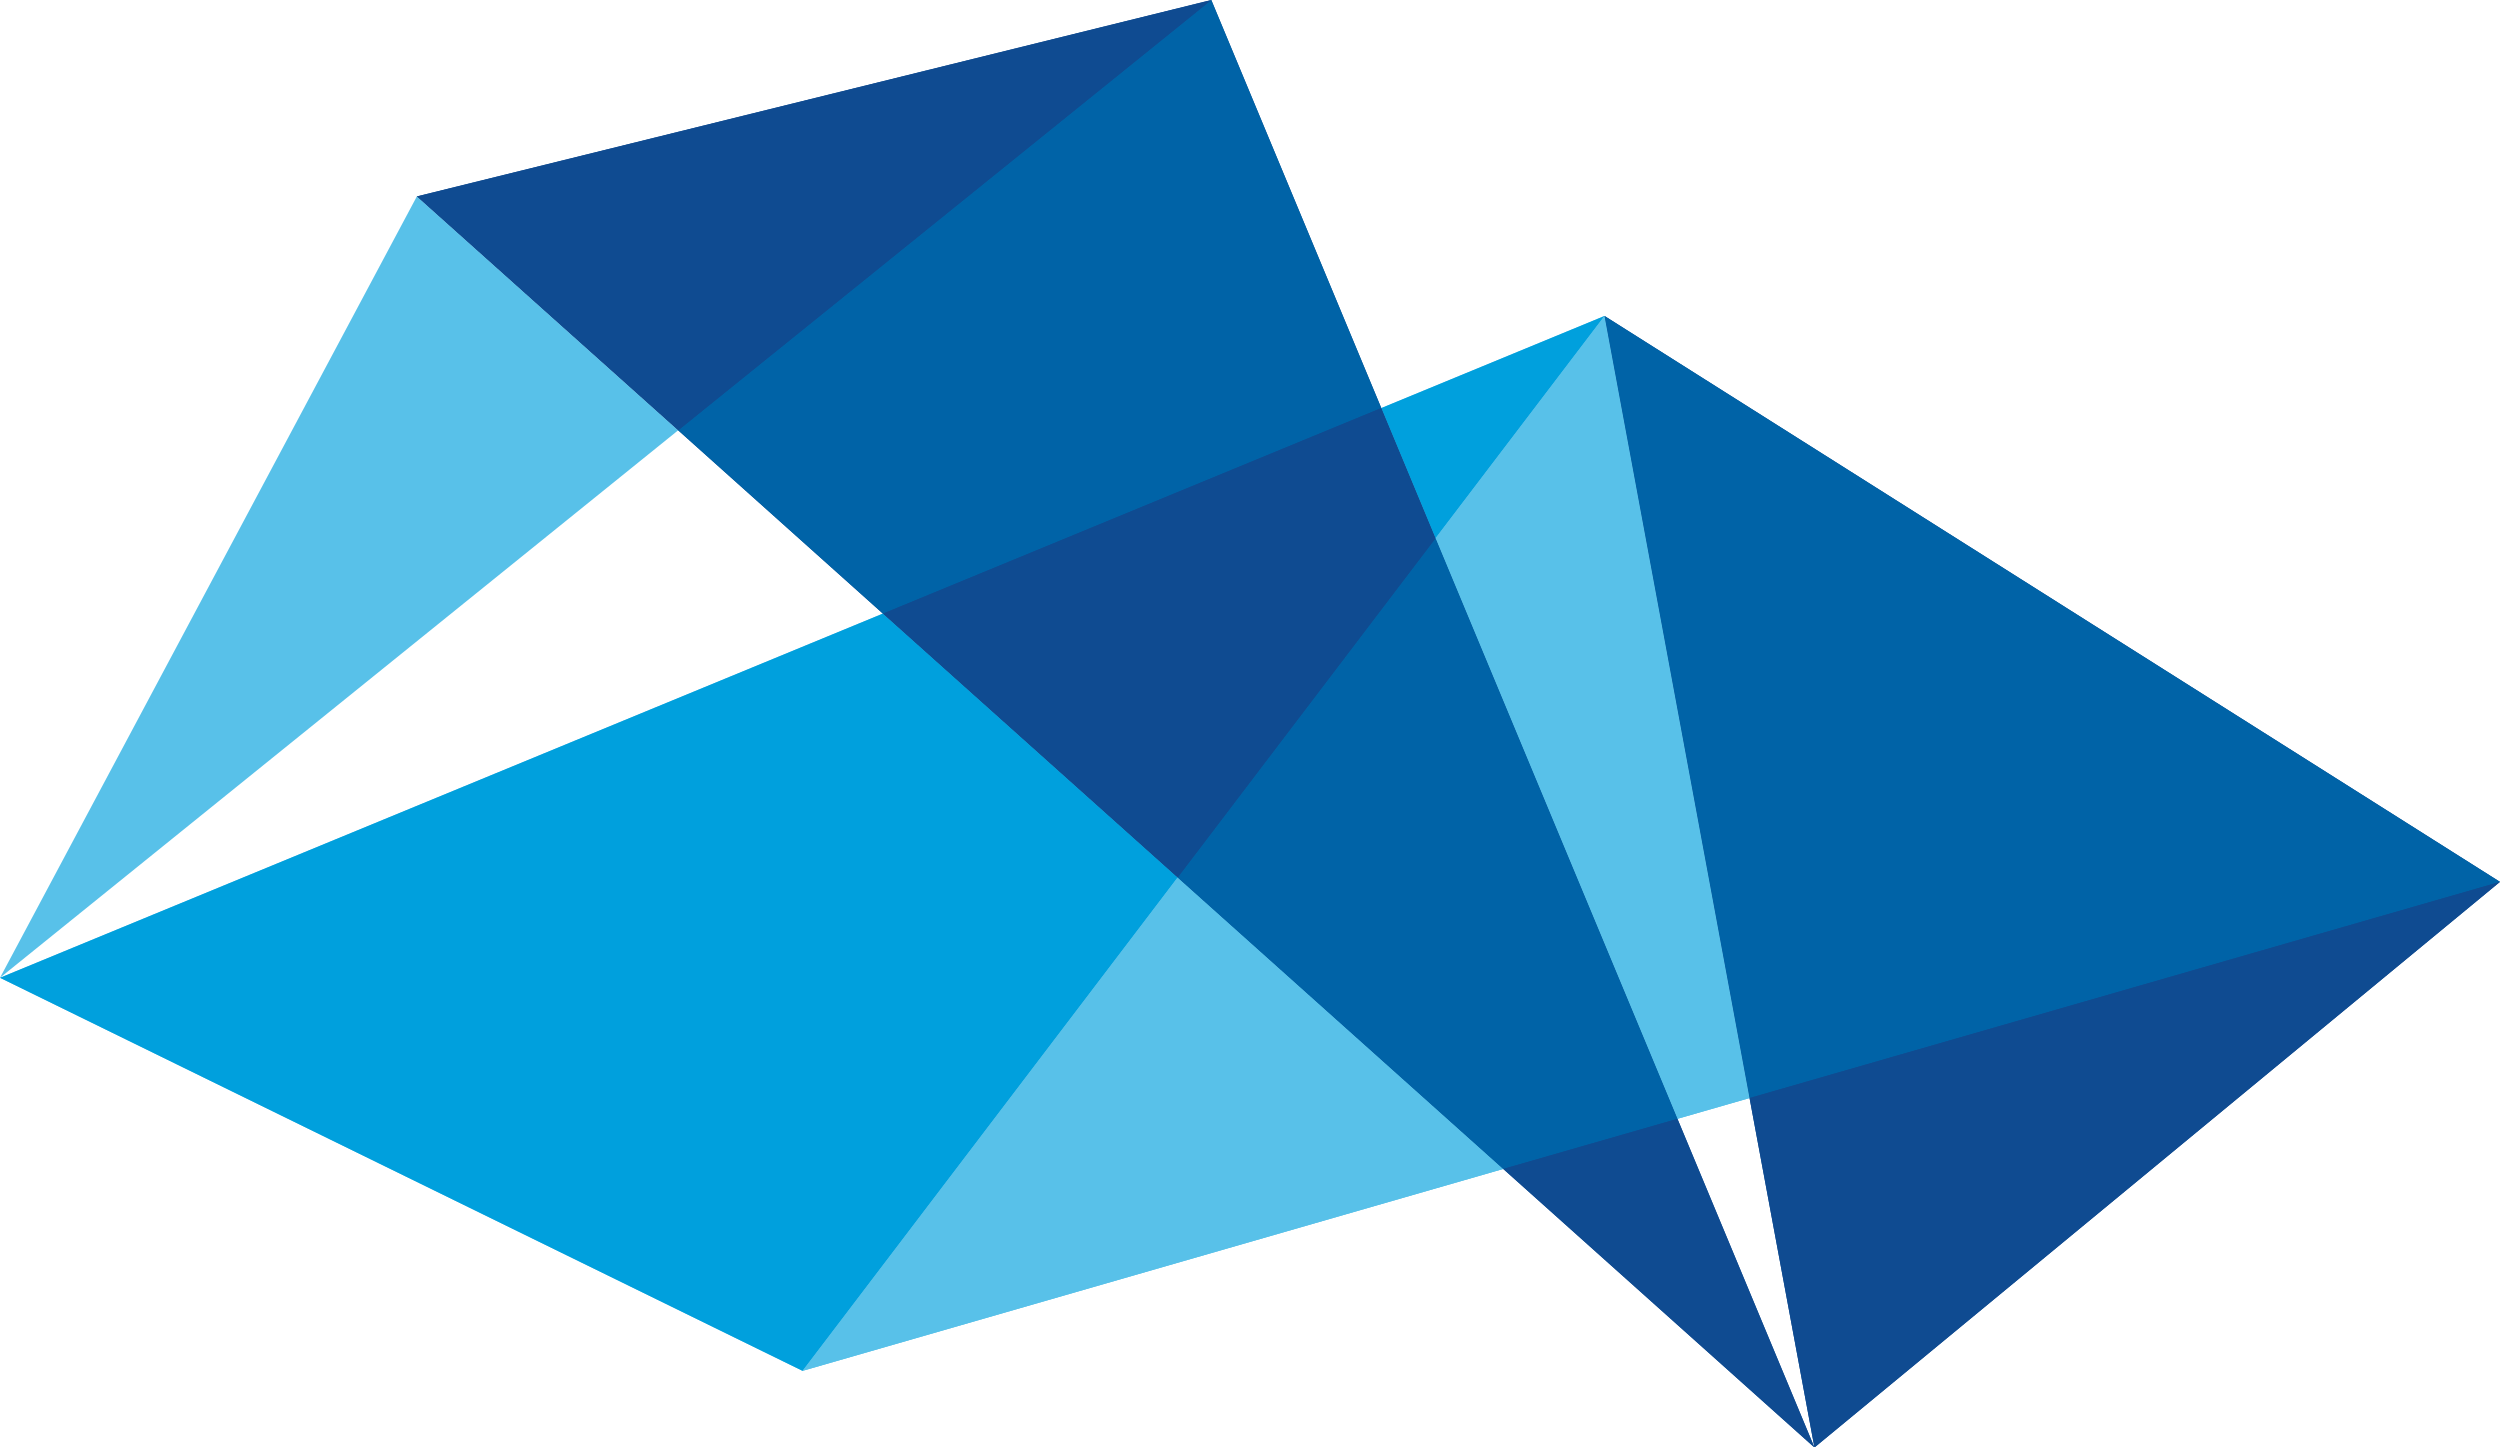
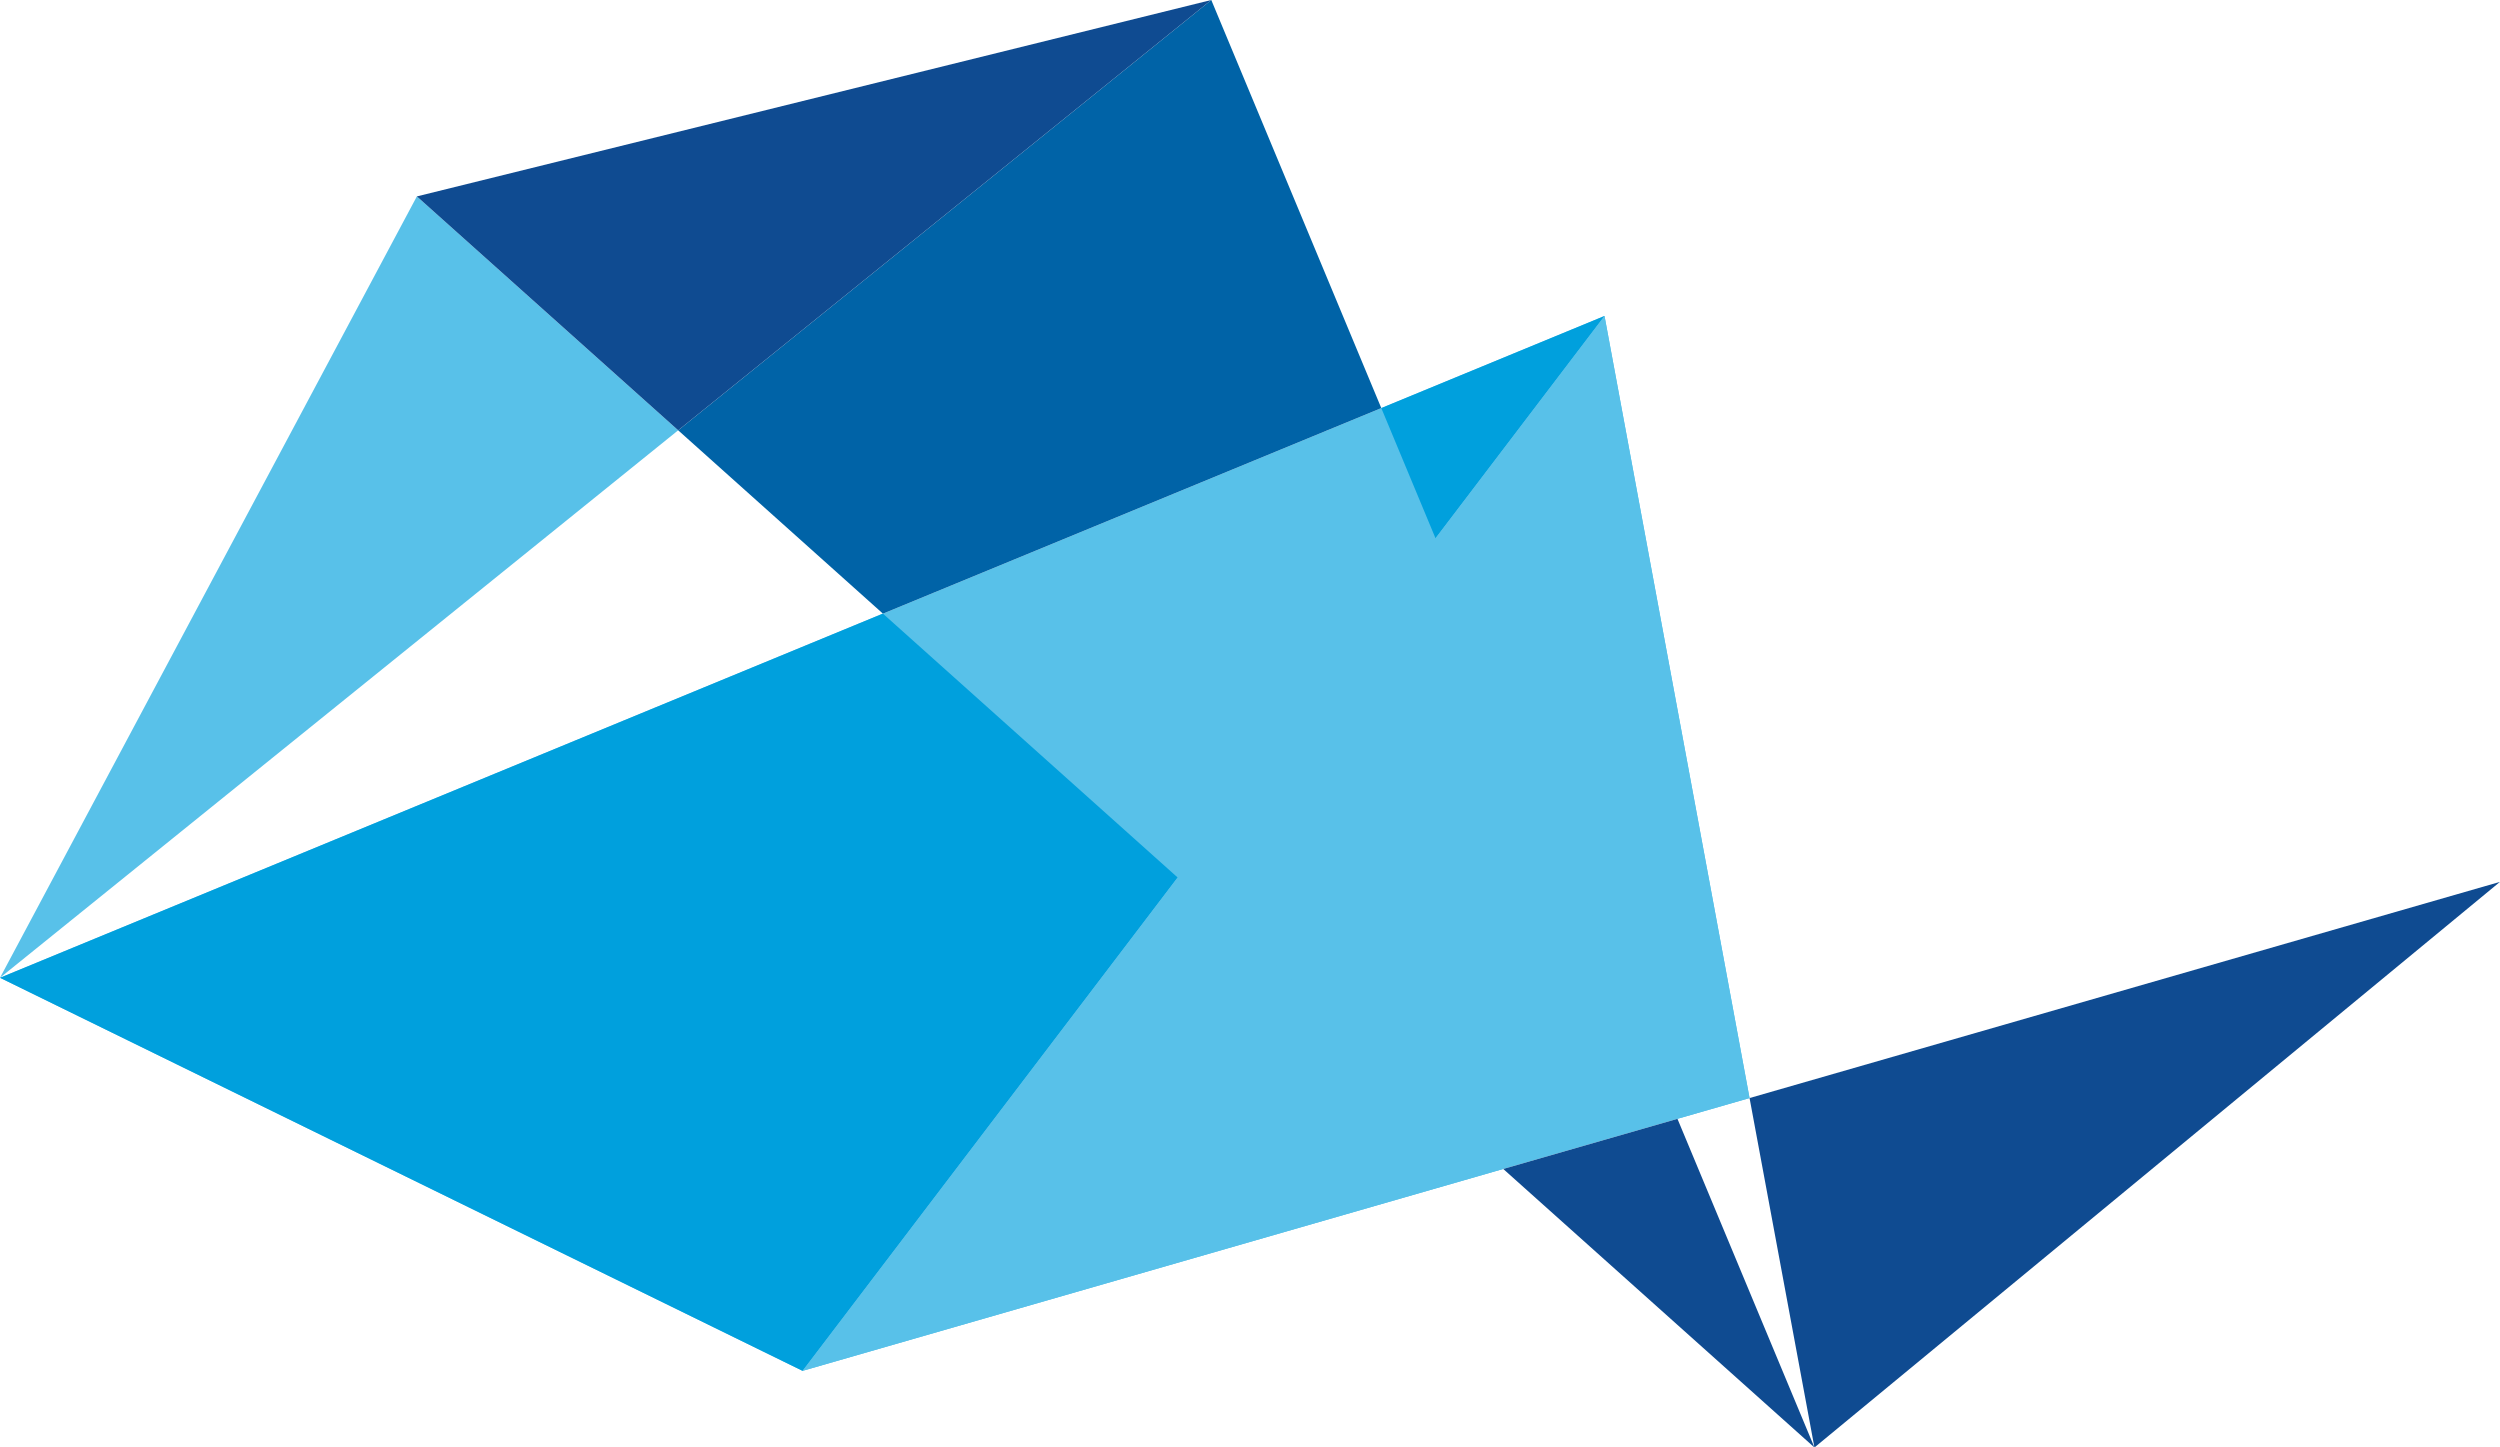
<svg xmlns="http://www.w3.org/2000/svg" viewBox="0 0 89.977 52.096">
  <polygon points="62.968 39.52 57.748 11.372 49.713 14.687 49.714 14.687 31.778 22.086 31.778 22.083 0 35.191 28.885 49.338 54.102 42.072 54.102 42.072 60.373 40.268 60.373 40.267 62.968 39.52" fill="#58c1e9" />
-   <polygon points="65.303 52.096 60.373 40.268 51.665 19.372 49.714 14.687 43.595 0 15.003 7.069 24.408 15.487 31.778 22.086 42.383 31.581 54.102 42.072 54.103 42.072 65.303 52.096" fill="#0f4b91" />
-   <polygon points="57.748 11.372 62.968 39.52 65.303 52.096 89.976 31.739 57.748 11.372" fill="#0f4b91" />
  <polygon points="49.713 14.687 49.714 14.687 51.665 19.372 51.665 19.373 57.748 11.372 49.713 14.687" fill="#00a0dd" />
  <polygon points="42.383 31.581 31.778 22.086 31.778 22.083 0 35.191 28.885 49.338 42.385 31.581 42.383 31.581" fill="#00a0dd" />
  <polygon points="60.373 40.267 62.968 39.52 57.748 11.372 51.665 19.373 60.373 40.267" fill="#58c1e9" />
  <polygon points="54.102 42.072 42.384 31.582 28.885 49.338 54.102 42.072" fill="#58c1e9" />
  <polygon points="24.408 15.487 15.003 7.069 0 35.191 24.408 15.487" fill="#58c1e9" />
-   <polygon points="42.383 31.581 54.102 42.072 60.373 40.268 51.665 19.372 42.383 31.581" fill="#0063a7" />
-   <polygon points="89.976 31.739 57.748 11.372 62.968 39.52 89.976 31.739" fill="#0063a7" />
  <polygon points="43.595 0 24.408 15.487 31.778 22.086 49.714 14.687 43.595 0" fill="#0063a7" />
-   <polygon points="31.778 22.086 42.383 31.581 51.665 19.372 49.714 14.687 31.778 22.086" fill="#0f4b91" />
  <polygon points="54.103 42.072 65.303 52.096 60.373 40.268 54.103 42.072" fill="#0f4b91" />
  <polygon points="62.968 39.52 65.303 52.096 89.976 31.739 62.968 39.52" fill="#0f4b91" />
  <polygon points="43.595 0 15.003 7.069 24.408 15.487 43.595 0" fill="#0f4b91" />
</svg>